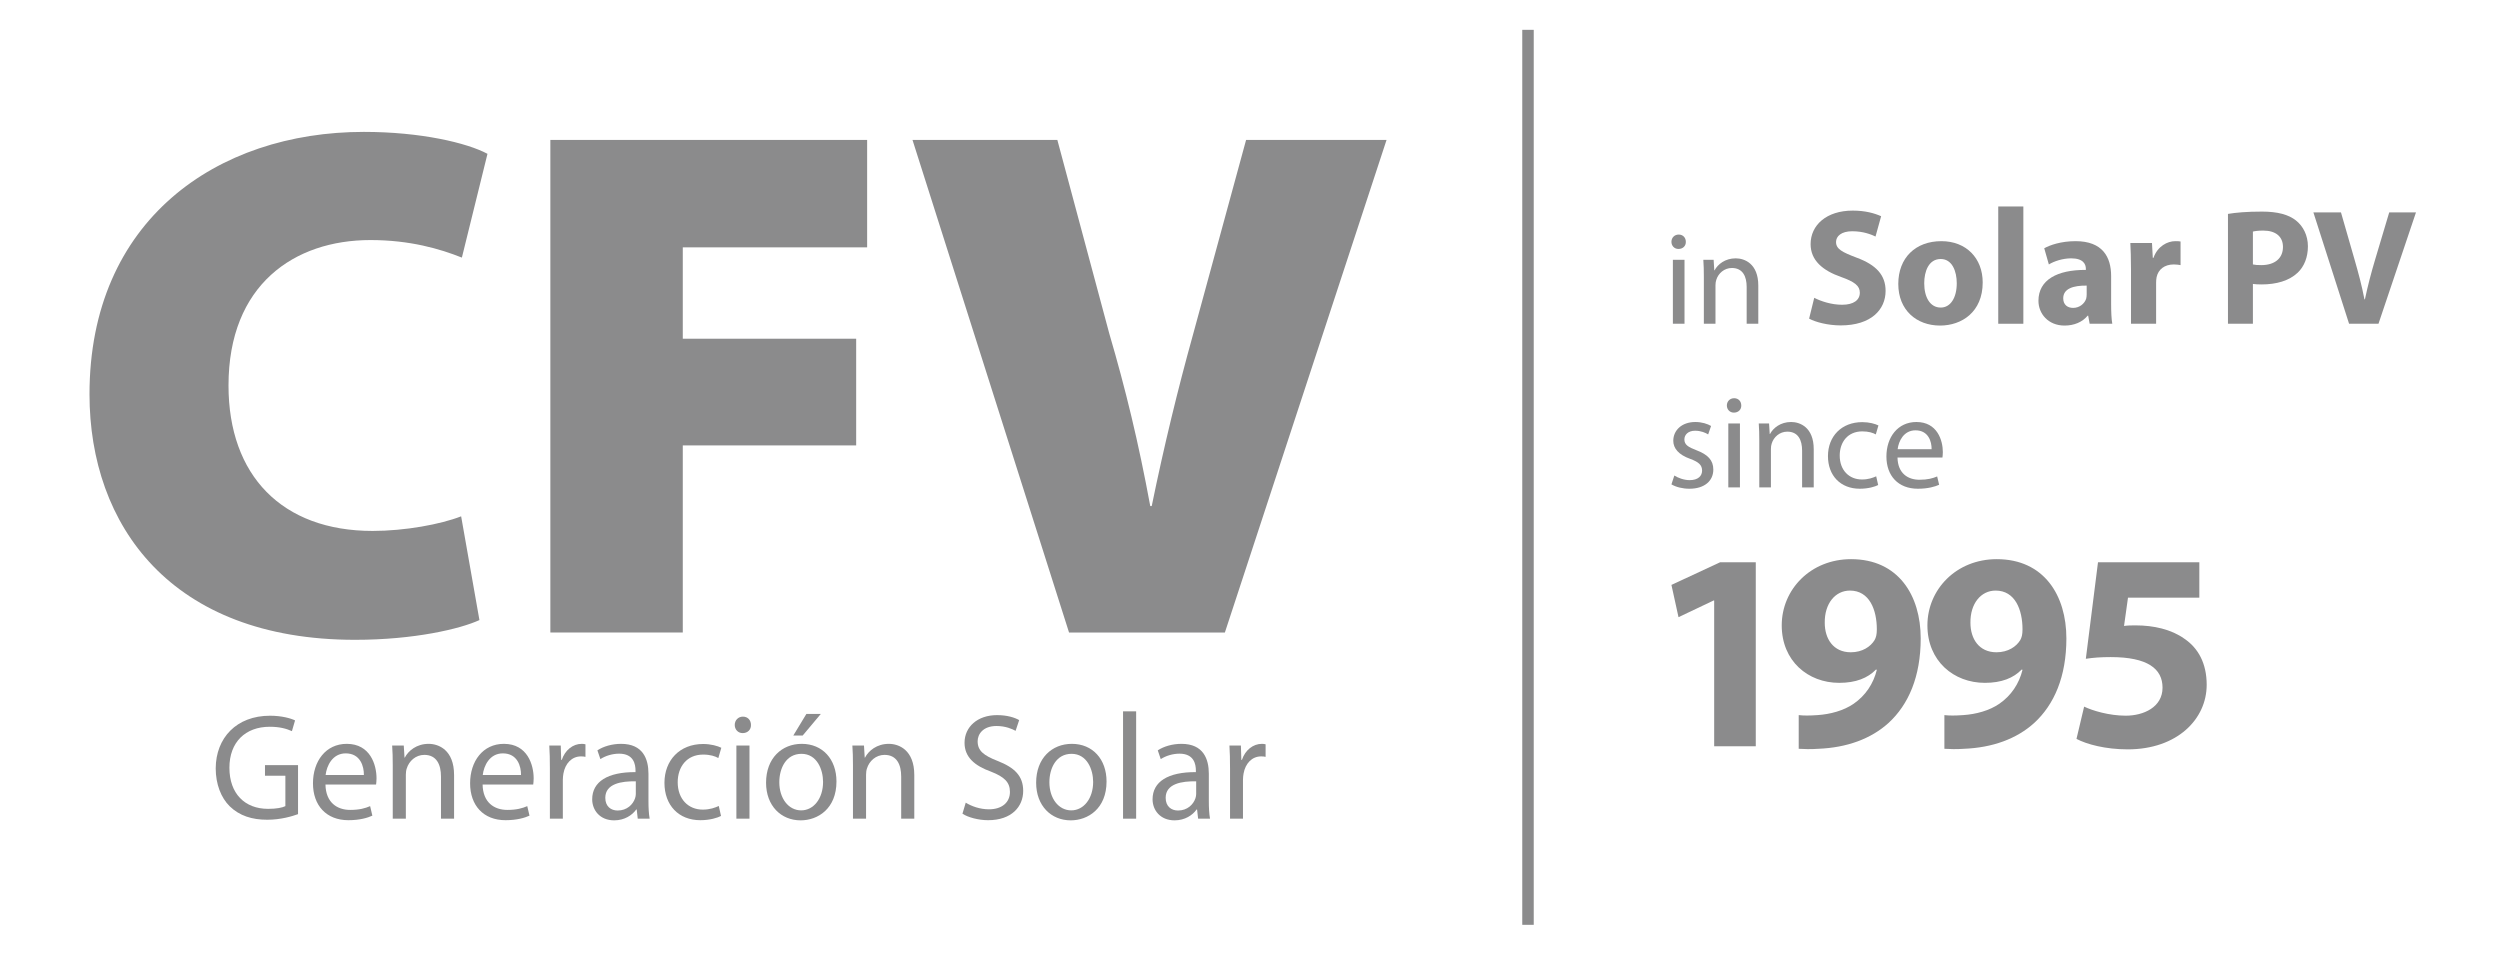
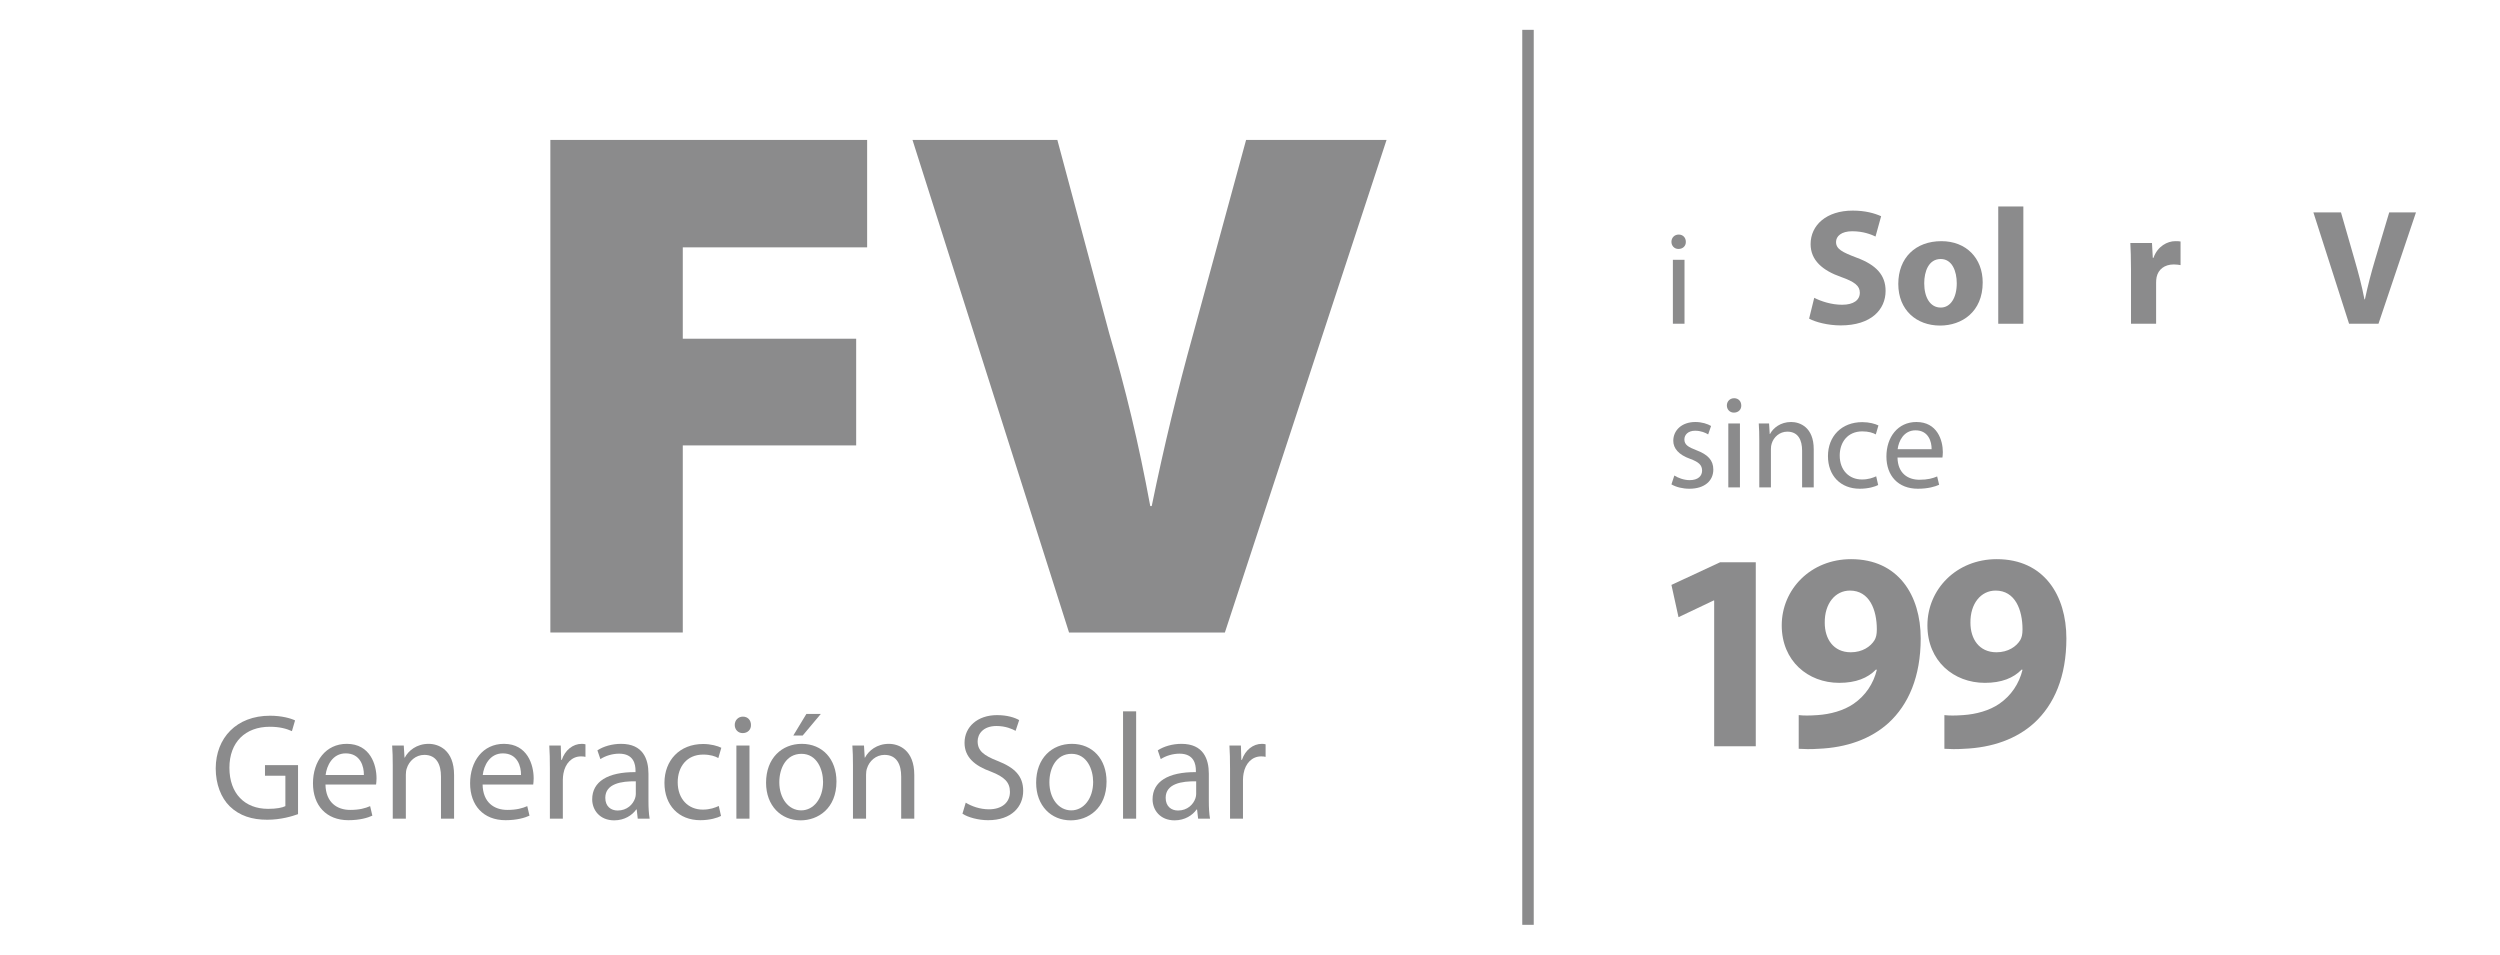
<svg xmlns="http://www.w3.org/2000/svg" width="419" height="160" viewBox="0 0 419 160" fill="none">
  <path fill-rule="evenodd" clip-rule="evenodd" d="M255.132 155V5H257.055V155H255.132Z" fill="#8B8B8C" />
  <path d="M282.324 54.261V43.541H280.375V54.261H282.324ZM281.35 39.312C280.641 39.312 280.132 39.843 280.132 40.529C280.132 41.194 280.619 41.725 281.305 41.725C282.081 41.725 282.568 41.194 282.546 40.529C282.546 39.843 282.081 39.312 281.35 39.312Z" fill="#8B8B8C" />
-   <path d="M285.566 54.261H287.515V47.816C287.515 47.484 287.559 47.151 287.648 46.908C287.98 45.823 288.977 44.915 290.261 44.915C292.099 44.915 292.741 46.354 292.741 48.082V54.261H294.69V47.86C294.69 44.184 292.387 43.298 290.903 43.298C289.132 43.298 287.891 44.294 287.36 45.313H287.315L287.205 43.541H285.477C285.544 44.427 285.566 45.335 285.566 46.443V54.261Z" fill="#8B8B8C" />
  <path d="M303.208 53.402C304.26 53.984 306.364 54.538 308.495 54.538C313.617 54.538 316.025 51.88 316.025 48.752C316.025 46.122 314.475 44.405 311.181 43.187C308.772 42.274 307.72 41.748 307.72 40.557C307.72 39.588 308.606 38.758 310.433 38.758C312.26 38.758 313.589 39.284 314.336 39.644L315.278 36.239C314.17 35.74 312.62 35.297 310.516 35.297C306.114 35.297 303.457 37.733 303.457 40.917C303.457 43.63 305.478 45.346 308.578 46.426C310.821 47.229 311.707 47.893 311.707 49.056C311.707 50.274 310.682 51.077 308.744 51.077C306.945 51.077 305.201 50.496 304.066 49.914L303.208 53.402Z" fill="#8B8B8C" />
  <path d="M325.379 40.419C321.032 40.419 318.153 43.215 318.153 47.589C318.153 51.963 321.199 54.565 325.157 54.565C328.784 54.565 332.3 52.295 332.3 47.34C332.3 43.27 329.531 40.419 325.379 40.419ZM325.268 43.409C327.178 43.409 327.953 45.457 327.953 47.478C327.953 49.914 326.901 51.548 325.268 51.548C323.469 51.548 322.5 49.804 322.5 47.478C322.5 45.485 323.247 43.409 325.268 43.409Z" fill="#8B8B8C" />
  <path d="M334.906 54.261H339.114V34.605H334.906V54.261Z" fill="#8B8B8C" />
-   <path d="M354.019 54.261C353.88 53.513 353.825 52.267 353.825 50.966V46.26C353.825 43.076 352.385 40.419 347.873 40.419C345.409 40.419 343.554 41.083 342.613 41.609L343.388 44.322C344.274 43.769 345.741 43.298 347.125 43.298C349.202 43.298 349.589 44.322 349.589 45.042V45.236C344.8 45.208 341.644 46.897 341.644 50.413C341.644 52.572 343.277 54.565 346.018 54.565C347.624 54.565 349.008 53.984 349.894 52.904H349.977L350.226 54.261H354.019ZM349.728 49.333C349.728 49.582 349.7 49.831 349.645 50.053C349.368 50.911 348.51 51.603 347.458 51.603C346.516 51.603 345.797 51.077 345.797 49.997C345.797 48.364 347.513 47.838 349.728 47.866V49.333Z" fill="#8B8B8C" />
  <path d="M357.156 54.261H361.364V47.395C361.364 47.063 361.391 46.731 361.447 46.454C361.723 45.153 362.775 44.322 364.326 44.322C364.796 44.322 365.156 44.378 365.461 44.433V40.474C365.156 40.419 364.962 40.419 364.575 40.419C363.274 40.419 361.613 41.249 360.921 43.215H360.81L360.671 40.723H357.045C357.1 41.886 357.156 43.187 357.156 45.18V54.261Z" fill="#8B8B8C" />
-   <path d="M373.407 54.261H377.587V47.589C377.975 47.644 378.473 47.672 379.027 47.672C381.518 47.672 383.65 47.063 385.089 45.706C386.197 44.654 386.806 43.104 386.806 41.277C386.806 39.45 386.003 37.9 384.812 36.958C383.567 35.962 381.712 35.463 379.11 35.463C376.535 35.463 374.708 35.63 373.407 35.851V54.261ZM377.587 38.813C377.892 38.73 378.473 38.647 379.331 38.647C381.435 38.647 382.625 39.671 382.625 41.388C382.625 43.298 381.241 44.433 378.999 44.433C378.39 44.433 377.947 44.405 377.587 44.322V38.813Z" fill="#8B8B8C" />
  <path d="M398.633 54.261L404.917 35.602H400.432L398.051 43.575C397.415 45.706 396.833 47.921 396.363 50.163H396.28C395.837 47.838 395.255 45.706 394.619 43.492L392.348 35.602H387.725L393.705 54.261H398.633Z" fill="#8B8B8C" />
  <path d="M280.132 81.181C280.885 81.624 281.97 81.912 283.144 81.912C285.69 81.912 287.152 80.583 287.152 78.7C287.152 77.106 286.2 76.175 284.339 75.467C282.944 74.935 282.302 74.537 282.302 73.651C282.302 72.853 282.944 72.189 284.096 72.189C285.092 72.189 285.868 72.543 286.288 72.809L286.776 71.392C286.178 71.037 285.225 70.727 284.14 70.727C281.837 70.727 280.442 72.145 280.442 73.872C280.442 75.157 281.35 76.22 283.276 76.906C284.716 77.438 285.27 77.947 285.27 78.877C285.27 79.763 284.605 80.472 283.188 80.472C282.213 80.472 281.195 80.073 280.619 79.697L280.132 81.181Z" fill="#8B8B8C" />
  <path d="M291.614 81.69V70.971H289.665V81.69H291.614ZM290.64 66.741C289.931 66.741 289.422 67.272 289.422 67.959C289.422 68.623 289.909 69.155 290.596 69.155C291.371 69.155 291.858 68.623 291.836 67.959C291.836 67.272 291.371 66.741 290.64 66.741Z" fill="#8B8B8C" />
  <path d="M294.856 81.69H296.805V75.245C296.805 74.913 296.849 74.581 296.938 74.337C297.27 73.252 298.267 72.344 299.551 72.344C301.389 72.344 302.032 73.784 302.032 75.511V81.69H303.981V75.29C303.981 71.613 301.677 70.727 300.194 70.727C298.422 70.727 297.182 71.724 296.65 72.743H296.606L296.495 70.971H294.768C294.834 71.857 294.856 72.765 294.856 73.872V81.69Z" fill="#8B8B8C" />
  <path d="M314.449 79.83C313.896 80.073 313.165 80.361 312.057 80.361C309.931 80.361 308.337 78.833 308.337 76.353C308.337 74.116 309.665 72.3 312.124 72.3C313.187 72.3 313.918 72.543 314.383 72.809L314.826 71.303C314.294 71.037 313.275 70.749 312.124 70.749C308.625 70.749 306.366 73.141 306.366 76.441C306.366 79.719 308.47 81.912 311.703 81.912C313.143 81.912 314.272 81.557 314.781 81.291L314.449 79.83Z" fill="#8B8B8C" />
  <path d="M325.553 76.685C325.575 76.486 325.62 76.175 325.62 75.777C325.62 73.806 324.69 70.727 321.19 70.727C318.068 70.727 316.163 73.274 316.163 76.508C316.163 79.741 318.134 81.912 321.434 81.912C323.139 81.912 324.313 81.557 325 81.247L324.667 79.852C323.937 80.162 323.095 80.406 321.7 80.406C319.751 80.406 318.068 79.32 318.023 76.685H325.553ZM318.045 75.29C318.201 73.939 319.064 72.123 321.035 72.123C323.228 72.123 323.759 74.049 323.737 75.29H318.045Z" fill="#8B8B8C" />
  <path d="M287.295 125.072H294.268V94.236H288.291L280.132 98.031L281.318 103.439L287.2 100.641H287.295V125.072Z" fill="#8B8B8C" />
  <path d="M301.464 125.498C302.271 125.546 303.504 125.593 304.737 125.498C309.529 125.309 313.561 123.838 316.502 121.182C319.87 118.098 321.91 113.402 321.91 106.997C321.91 99.787 318.163 93.715 310.24 93.715C303.457 93.715 298.618 98.79 298.618 104.815C298.618 110.792 303.03 114.445 308.248 114.445C311.047 114.445 313.039 113.639 314.415 112.216L314.557 112.263C313.988 114.588 312.66 116.58 310.667 117.956C309.007 119.094 306.777 119.711 304.595 119.853C303.172 119.948 302.365 119.948 301.464 119.853V125.498ZM310.051 98.98C313.324 98.98 314.557 102.206 314.557 105.479C314.557 106.381 314.415 106.855 314.178 107.282C313.514 108.373 312.138 109.322 310.193 109.322C307.252 109.322 305.828 107.045 305.828 104.388C305.781 101.162 307.584 98.98 310.051 98.98Z" fill="#8B8B8C" />
  <path d="M325.88 125.498C326.687 125.546 327.92 125.593 329.153 125.498C333.945 125.309 337.977 123.838 340.918 121.182C344.286 118.098 346.326 113.402 346.326 106.997C346.326 99.787 342.579 93.715 334.656 93.715C327.873 93.715 323.034 98.79 323.034 104.815C323.034 110.792 327.446 114.445 332.664 114.445C335.463 114.445 337.455 113.639 338.831 112.216L338.973 112.263C338.404 114.588 337.076 116.58 335.083 117.956C333.423 119.094 331.193 119.711 329.011 119.853C327.588 119.948 326.782 119.948 325.88 119.853V125.498ZM334.467 98.98C337.74 98.98 338.973 102.206 338.973 105.479C338.973 106.381 338.831 106.855 338.594 107.282C337.93 108.373 336.554 109.322 334.609 109.322C331.668 109.322 330.245 107.045 330.245 104.388C330.197 101.162 332 98.98 334.467 98.98Z" fill="#8B8B8C" />
-   <path d="M368.608 94.236H351.625L349.585 110.413C350.866 110.223 352.052 110.128 353.759 110.128C359.926 110.128 362.441 112.073 362.441 115.252C362.441 118.525 359.262 119.948 356.274 119.948C353.475 119.948 350.676 119.094 349.3 118.43L348.019 123.838C349.727 124.739 352.858 125.593 356.606 125.593C364.907 125.593 369.841 120.517 369.841 114.777C369.841 111.172 368.418 108.61 366.093 107.045C363.911 105.479 360.923 104.815 357.981 104.815C357.222 104.815 356.653 104.815 355.989 104.91L356.653 100.166H368.608V94.236Z" fill="#8B8B8C" />
-   <path d="M80.35 103.926C77.163 105.396 69.438 107.233 59.508 107.233C28.608 107.233 15 88.002 15 66.078C15 36.926 36.334 22.105 60.979 22.105C70.544 22.105 78.267 23.943 81.702 25.78L77.411 43.174C73.732 41.704 68.705 40.234 62.083 40.234C49.331 40.234 38.297 47.705 38.297 64.608C38.297 79.673 47.247 88.984 62.451 88.984C67.846 88.984 73.852 87.882 77.287 86.535L80.354 103.929L80.35 103.926Z" fill="#8B8B8C" />
  <path d="M92.243 23.452H145.333V41.457H114.434V56.769H143.494V74.651H114.434V106.007H92.24V23.452H92.243Z" fill="#8B8B8C" />
  <path d="M179.172 106.011L152.935 23.455H177.212L185.918 55.914C188.617 65.102 190.821 74.163 192.784 84.821H193.028C195.112 74.654 197.443 65.102 199.894 56.282L208.844 23.455H232.385L205.289 106.011H179.172V106.011Z" fill="#8B8B8C" />
  <path d="M49.95 128.241H44.411V130.015H47.829V135.108C47.33 135.361 46.357 135.564 44.935 135.564C41.019 135.564 38.449 133.005 38.449 128.672C38.449 124.39 41.118 121.805 45.21 121.805C46.906 121.805 48.029 122.135 48.927 122.54L49.451 120.741C48.727 120.386 47.206 119.955 45.26 119.955C39.621 119.955 36.179 123.68 36.154 128.773C36.154 131.434 37.052 133.714 38.499 135.133C40.145 136.73 42.241 137.389 44.786 137.389C47.056 137.389 48.977 136.806 49.95 136.451V128.241Z" fill="#8B8B8C" />
  <path d="M63.031 131.485C63.056 131.257 63.106 130.902 63.106 130.446C63.106 128.191 62.058 124.668 58.117 124.668C54.599 124.668 52.454 127.582 52.454 131.282C52.454 134.981 54.674 137.465 58.391 137.465C60.312 137.465 61.634 137.059 62.407 136.704L62.033 135.108C61.21 135.463 60.262 135.741 58.69 135.741C56.495 135.741 54.599 134.5 54.549 131.485H63.031ZM54.574 129.888C54.749 128.343 55.722 126.265 57.942 126.265C60.412 126.265 61.011 128.469 60.986 129.888H54.574Z" fill="#8B8B8C" />
  <path d="M65.825 137.211H68.02V129.838C68.02 129.457 68.07 129.077 68.17 128.799C68.544 127.557 69.667 126.518 71.114 126.518C73.184 126.518 73.908 128.165 73.908 130.142V137.211H76.103V129.888C76.103 125.682 73.508 124.668 71.837 124.668C69.841 124.668 68.444 125.809 67.846 126.974H67.796L67.671 124.947H65.725C65.8 125.961 65.825 127 65.825 128.267V137.211Z" fill="#8B8B8C" />
  <path d="M89.367 131.485C89.392 131.257 89.442 130.902 89.442 130.446C89.442 128.191 88.394 124.668 84.453 124.668C80.935 124.668 78.79 127.582 78.79 131.282C78.79 134.981 81.01 137.465 84.727 137.465C86.648 137.465 87.97 137.059 88.743 136.704L88.369 135.108C87.546 135.463 86.598 135.741 85.026 135.741C82.831 135.741 80.935 134.5 80.885 131.485H89.367ZM80.91 129.888C81.085 128.343 82.058 126.265 84.278 126.265C86.748 126.265 87.346 128.469 87.322 129.888H80.91Z" fill="#8B8B8C" />
  <path d="M92.161 137.211H94.331V130.674C94.331 130.294 94.381 129.939 94.431 129.635C94.73 127.963 95.828 126.772 97.375 126.772C97.674 126.772 97.898 126.797 98.123 126.848V124.744C97.924 124.694 97.749 124.668 97.499 124.668C96.028 124.668 94.705 125.707 94.156 127.354H94.057L93.982 124.947H92.061C92.136 126.087 92.161 127.329 92.161 128.773V137.211Z" fill="#8B8B8C" />
  <path d="M108.882 137.211C108.732 136.375 108.682 135.336 108.682 134.272V129.686C108.682 127.228 107.784 124.668 104.092 124.668C102.57 124.668 101.123 125.099 100.125 125.758L100.624 127.228C101.473 126.67 102.645 126.315 103.768 126.315C106.238 126.315 106.512 128.14 106.512 129.153V129.407C101.847 129.381 99.252 131.003 99.252 133.968C99.252 135.741 100.5 137.49 102.944 137.49C104.666 137.49 105.963 136.628 106.637 135.665H106.712L106.886 137.211H108.882ZM106.562 133.081C106.562 133.309 106.512 133.562 106.437 133.79C106.088 134.829 105.09 135.843 103.518 135.843C102.396 135.843 101.448 135.159 101.448 133.714C101.448 131.333 104.167 130.902 106.562 130.952V133.081Z" fill="#8B8B8C" />
  <path d="M120.468 135.083C119.844 135.361 119.021 135.691 117.774 135.691C115.379 135.691 113.583 133.942 113.583 131.105C113.583 128.545 115.079 126.468 117.849 126.468C119.046 126.468 119.869 126.746 120.393 127.05L120.892 125.327C120.293 125.023 119.146 124.694 117.849 124.694C113.907 124.694 111.362 127.43 111.362 131.206C111.362 134.956 113.732 137.465 117.375 137.465C118.996 137.465 120.268 137.059 120.842 136.755L120.468 135.083Z" fill="#8B8B8C" />
  <path d="M125.613 137.211V124.947H123.418V137.211H125.613ZM124.515 120.107C123.717 120.107 123.143 120.716 123.143 121.501C123.143 122.261 123.692 122.869 124.466 122.869C125.339 122.869 125.888 122.261 125.863 121.501C125.863 120.716 125.339 120.107 124.515 120.107Z" fill="#8B8B8C" />
  <path d="M134.379 124.668C131.036 124.668 128.392 127.076 128.392 131.181C128.392 135.057 130.911 137.49 134.179 137.49C137.098 137.49 140.192 135.513 140.192 130.978C140.192 127.228 137.847 124.668 134.379 124.668ZM134.329 126.341C136.924 126.341 137.946 128.976 137.946 131.054C137.946 133.816 136.375 135.818 134.279 135.818C132.134 135.818 130.612 133.79 130.612 131.105C130.612 128.773 131.735 126.341 134.329 126.341ZM135.152 119.651L132.957 123.275H134.529L137.572 119.651H135.152Z" fill="#8B8B8C" />
  <path d="M142.957 137.211H145.152V129.838C145.152 129.457 145.202 129.077 145.302 128.799C145.676 127.557 146.798 126.518 148.245 126.518C150.316 126.518 151.039 128.165 151.039 130.142V137.211H153.235V129.888C153.235 125.682 150.64 124.668 148.969 124.668C146.973 124.668 145.576 125.809 144.977 126.974H144.927L144.803 124.947H142.857C142.932 125.961 142.957 127 142.957 128.267V137.211Z" fill="#8B8B8C" />
  <path d="M161.308 136.375C162.206 136.983 163.977 137.465 165.599 137.465C169.565 137.465 171.486 135.184 171.486 132.549C171.486 130.04 170.039 128.647 167.195 127.532C164.875 126.62 163.852 125.834 163.852 124.238C163.852 123.072 164.726 121.678 167.021 121.678C168.542 121.678 169.665 122.185 170.214 122.489L170.813 120.69C170.064 120.26 168.817 119.854 167.096 119.854C163.827 119.854 161.657 121.831 161.657 124.491C161.657 126.898 163.353 128.343 166.098 129.331C168.368 130.218 169.266 131.13 169.266 132.726C169.266 134.449 167.969 135.64 165.748 135.64C164.252 135.64 162.83 135.133 161.857 134.525L161.308 136.375Z" fill="#8B8B8C" />
  <path d="M179.645 124.668C176.302 124.668 173.657 127.076 173.657 131.181C173.657 135.057 176.177 137.49 179.445 137.49C182.364 137.49 185.457 135.513 185.457 130.978C185.457 127.228 183.112 124.668 179.645 124.668ZM179.595 126.341C182.189 126.341 183.212 128.976 183.212 131.054C183.212 133.816 181.64 135.818 179.545 135.818C177.399 135.818 175.878 133.79 175.878 131.105C175.878 128.773 177 126.341 179.595 126.341Z" fill="#8B8B8C" />
  <path d="M188.222 137.211H190.418V119.221H188.222V137.211Z" fill="#8B8B8C" />
  <path d="M202.8 137.211C202.65 136.375 202.6 135.336 202.6 134.272V129.686C202.6 127.228 201.702 124.668 198.01 124.668C196.488 124.668 195.041 125.099 194.043 125.758L194.542 127.228C195.39 126.67 196.563 126.315 197.685 126.315C200.155 126.315 200.43 128.14 200.43 129.153V129.407C195.764 129.381 193.17 131.003 193.17 133.968C193.17 135.741 194.417 137.49 196.862 137.49C198.583 137.49 199.881 136.628 200.554 135.665H200.629L200.804 137.211H202.8ZM200.479 133.081C200.479 133.309 200.43 133.562 200.355 133.79C200.005 134.829 199.008 135.843 197.436 135.843C196.313 135.843 195.365 135.159 195.365 133.714C195.365 131.333 198.085 130.902 200.479 130.952V133.081Z" fill="#8B8B8C" />
  <path d="M206.153 137.211H208.323V130.674C208.323 130.294 208.373 129.939 208.423 129.635C208.723 127.963 209.82 126.772 211.367 126.772C211.666 126.772 211.891 126.797 212.115 126.848V124.744C211.916 124.694 211.741 124.668 211.492 124.668C210.02 124.668 208.698 125.707 208.149 127.354H208.049L207.974 124.947H206.053C206.128 126.087 206.153 127.329 206.153 128.773V137.211Z" fill="#8B8B8C" />
</svg>